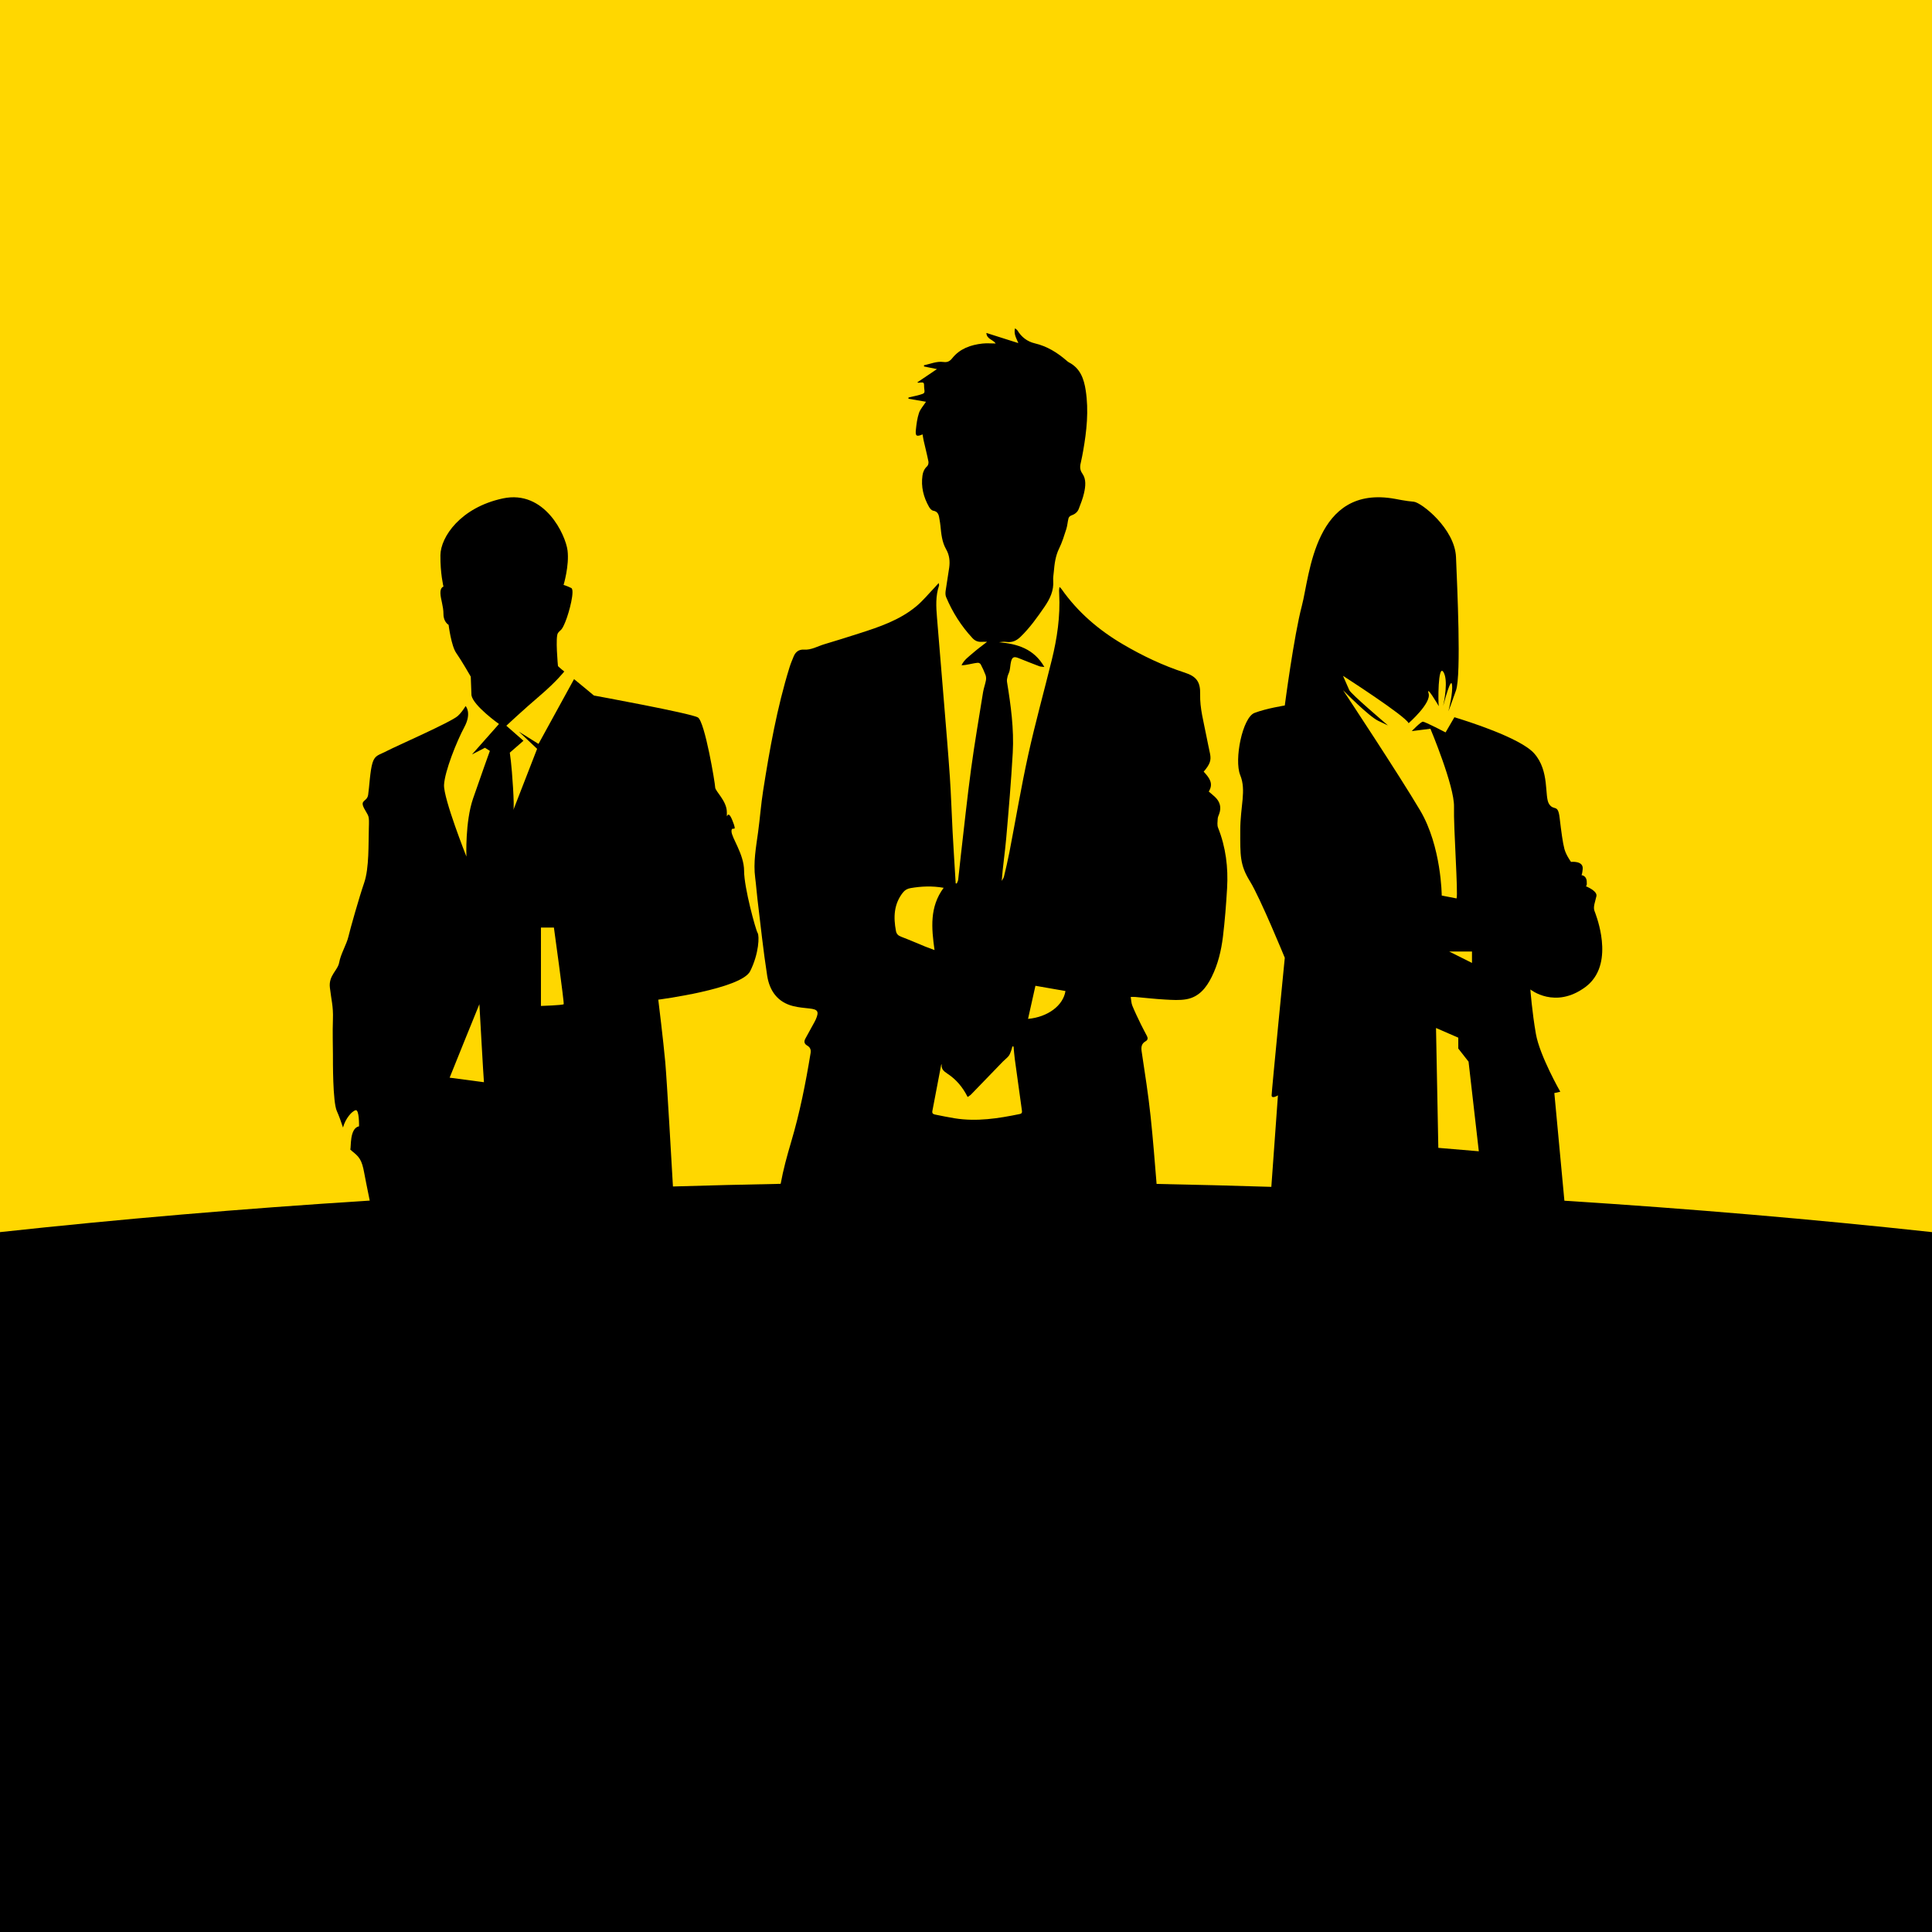
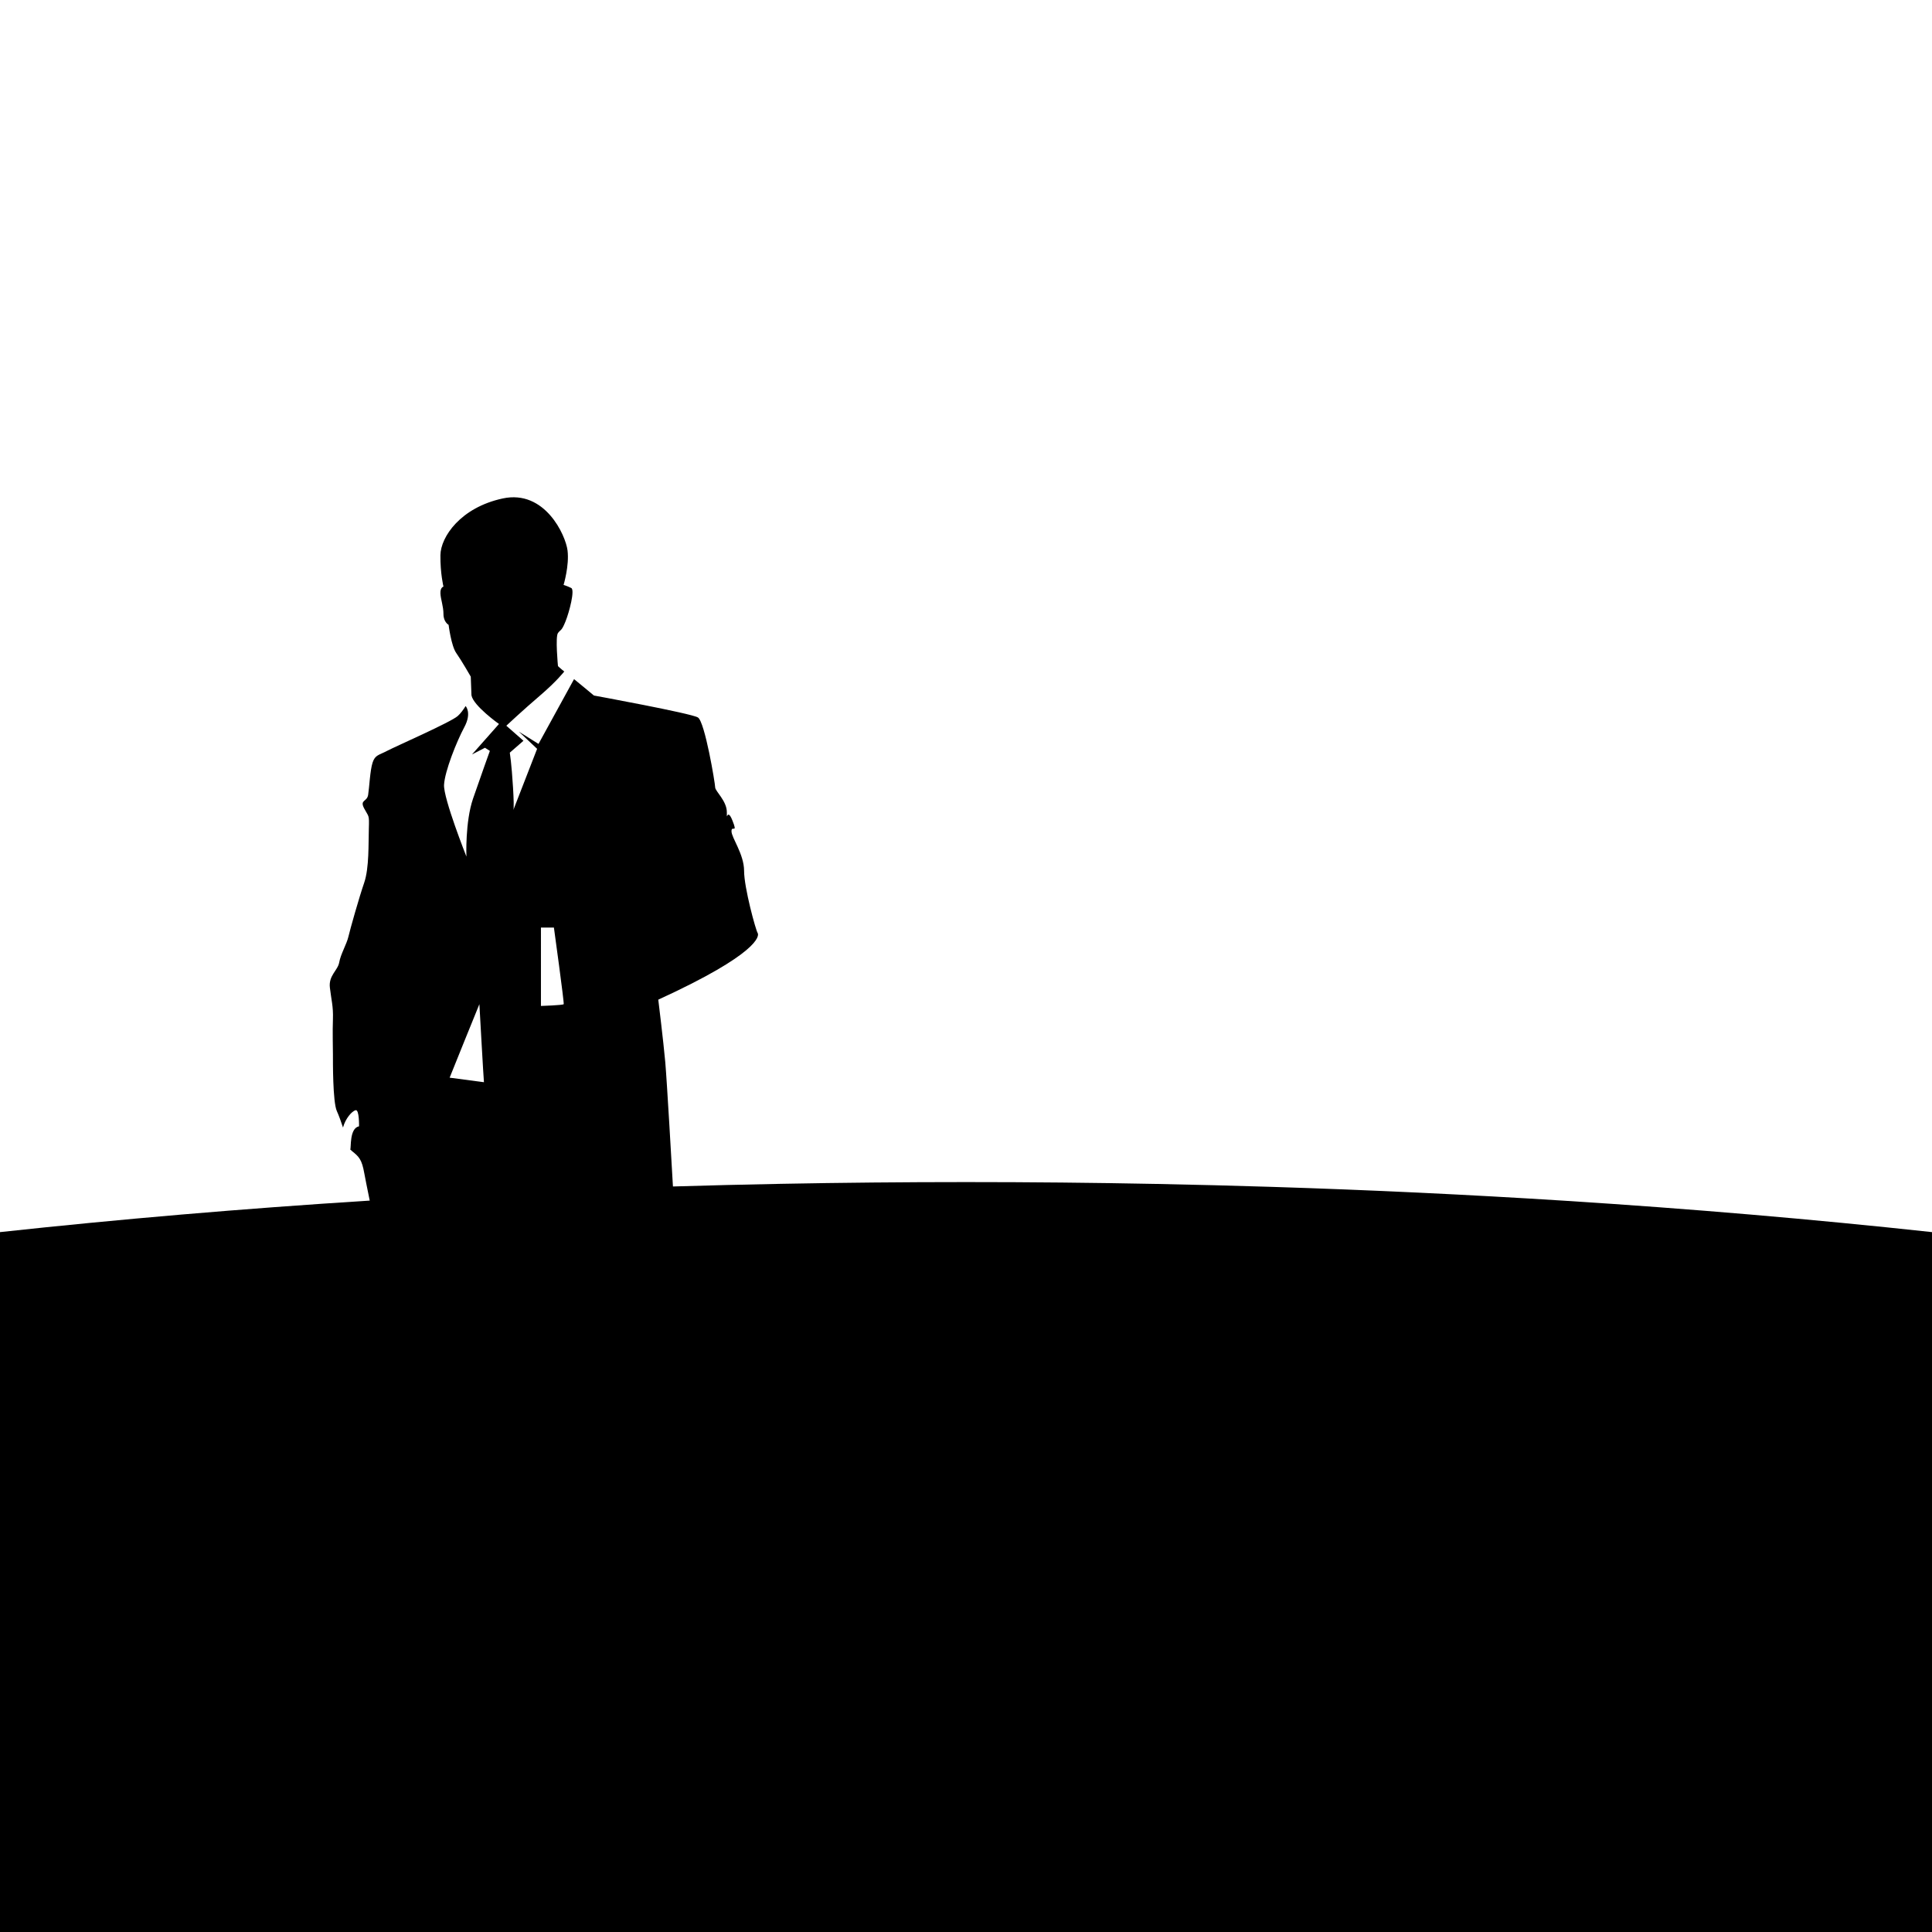
<svg xmlns="http://www.w3.org/2000/svg" version="1.1" id="Layer_1" x="0px" y="0px" viewBox="0 0 1080 1080" style="enable-background:new 0 0 1080 1080;" xml:space="preserve">
  <style type="text/css">
	.st0{fill:#FFD700;}
</style>
-   <rect class="st0" width="1080" height="1080" />
  <g>
    <g>
-       <path d="M895.04,522.85c-1.13-7.14-3.41-12.81-3.76-13.76c-0.78-2.24,0.48-5.12,1.13-8.14c0.6-2.85-5.3-5.28-5.99-5.57    c0.23,0.02,0.83-0.15,0.56-2.89c-0.23-2.55-2.07-3.16-2.91-3.3c0.21-0.3,0.46-1.2,0.67-3.4c0.46-4.79-6.53-3.98-6.53-3.98    s-2.72-3.68-3.68-7.18c-0.95-3.51-1.74-9.58-2.7-17.56c-0.95-7.96-3.19-3.5-5.91-7.66c-2.7-4.13,0.48-18.34-8.29-28.23    c-7.83-8.83-38.21-18.3-44.61-20.24l-4.93,8.48c0,0-11.49-5.99-12.68-5.99c-1.18,0-6.22,5.27-6.22,5.27l10.42-1.33    c0,0,13.51,32.17,13.19,43.65c-0.31,11.49,2.39,48.65,1.43,51.21l-8.29-1.61c0,0-0.15-27.43-12.04-47.53    c-11.7-19.8-42.17-65.85-43.13-67.29c0.42,0.42,14.41,14.68,19.76,17.19c4.13,1.95,5.11,2.41,5.34,2.53    c-1.38-1.21-20.7-17.6-21.62-19.76c-0.95-2.22-3.5-7.96-3.5-7.96s34.77,22.32,36.68,26.47c0,0,12.77-11.16,11.18-16.59    c-1.53-5.13,5.02,5.93,5.69,7.08c-0.43-1.7-0.5-23.99,2.6-19.05c2.77,4.46,0.46,16.04-0.17,18.95c0.84-3.16,4.4-16.27,4.95-11.92    c0.6,4.61-1.72,13.67-2.02,14.87c0.26-0.61,1.55-3.87,4.26-11.68c3.03-8.78,0.64-58.56,0-74.5    c-0.65-15.95-19.46-30.63-23.62-30.96c-4.13-0.31-10.41-1.59-10.41-1.59c-45.18-8.29-47.65,42.75-52.11,59.67    c-4.48,16.91-9.57,55.83-9.57,55.83s-10.23,1.6-16.93,4.15s-11.48,26.17-7.98,34.78c3.52,8.62,0.02,17.23,0.02,30.94    c0,13.73-0.33,19.14,5.42,28.41c5.74,9.25,19.47,42.75,19.47,42.75s-7.36,74.66-7.36,76.9c0,2.22,3.53,0,3.53,0l-3.69,51.15    l-1,13.79h165.38l-0.56-6.04l-5.62-60.18l3.33-0.73c0,0-11.49-20.1-13.63-32.3c-2.15-12.19-3.1-24.88-3.1-24.88    s13.86,11.23,30.86-1.44c1.55-1.17,2.87-2.45,3.96-3.83C896.15,540.63,896.3,530.81,895.04,522.85z M822.85,531.9v6.38    l-12.75-6.38H822.85z M815.19,580.07v6.07l5.74,7.33l5.74,50.1l-22.64-1.91l-1.29-67.01L815.19,580.07z" />
      <path d="M804.76,395.18l3.24,2.49C806.69,396.67,805.39,395.71,804.76,395.18z" />
    </g>
-     <path d="M423.52,521.53c-1.05-1.57-7.57-25.3-7.57-34.69c0-9.38-7.04-18.51-7.04-22.17c0-3.64,3.66,1.83,0.53-5.99   s-3.13,1.57-3.13-4.69s-6.52-11.74-6.52-13.82c0-2.09-5.75-36.76-9.66-39.11C386.22,398.71,332,388.8,332,388.8   s-6.45-5.39-11.1-9.17l-19.87,36.22l-10.95-6.84l10.17,9.59l-13.3,34.21c0.79-1.76-0.78-22.68-1.37-27.37c-0.6-4.7-0.6-4.7-0.6-4.7   l7.64-6.65l-9.58-8.41c0,0,9.39-8.8,18.78-16.81c9.38-8.02,13.61-13.5,13.61-13.5c-1.49-1.12-3.52-3-3.52-3s-1.57-16.43,0-18.51   c1.56-2.08,1.95-0.91,4.17-6.38c2.23-5.48,5.35-17.74,3.26-18.78c-2.08-1.05-4.3-1.7-4.3-1.7s3.27-10.81,2.22-19.29   c-1.05-8.48-12.64-34.16-36.25-29.07c-23.59,5.08-34.67,21.51-34.81,31.68c-0.13,10.17,1.7,17.6,1.7,17.6s-1.84,0.39-1.7,3.77   c0.14,3.4,1.7,7.18,1.7,11.61s2.87,5.99,2.87,5.99s1.44,11.74,4.3,15.79c2.86,4.03,8.09,13.16,8.09,13.16l0.39,10.43   c1.03,5.87,15.38,16.04,15.38,16.04l-15.07,17.02l7.24-3.73l2.74,1.76c0,0-4.88,13.5-9.38,26.59c-4.51,13.11-3.73,32.48-3.73,32.48   s-12.89-32.48-12.51-40.1c0.4-7.61,7.04-24.25,11.35-32.27c4.29-8.01,0.71-11.77,0.71-11.77c-1.27,2.05-2.82,4.18-4.43,5.59   c-4.04,3.52-34.68,16.94-39.38,19.41c-4.69,2.49-6.77,2.23-8.21,6.65c-1.42,4.45-1.82,13.96-2.47,18   c-0.66,4.05-4.82,2.61-2.22,7.57c2.61,4.94,2.87,3.25,2.61,11.34c-0.27,8.07,0.26,21.9-2.61,30.24   c-2.87,8.34-7.84,25.94-8.81,30.12c-0.97,4.18-4.35,9.78-5.13,14.34c-0.79,4.56-6.01,7.3-5.23,14.09   c0.78,6.77,1.96,10.56,1.71,17.6c-0.27,7.04,0,16.42,0,19.8c0,3.4-0.15,26.6,2.2,31.68c1.16,2.52,2.43,6.15,3.43,9.17   c1.36-5.07,4.96-9.12,7.01-9.68c2.16-0.6,1.95,8.99,1.95,8.99c-5.47,1.18-4.3,11.94-4.91,12.94v0.02c0.3,0.31,0.63,0.62,1,0.92   c3.91,3.13,5.48,4.69,6.84,12.33c0.39,2.19,1.54,7.96,3.05,15.33c0.39,1.93,0.81,3.98,1.25,6.11h155.33   c-1.28-6.01-2.07-9.8-2.07-10.49c0-1.56,15.13-1.05,15.13-1.05s-0.05-0.88-0.14-2.46c-0.65-11.42-3.38-59.19-4.29-69.5   c-1.05-11.74-3.91-34.94-3.91-34.94s46.4-5.99,51.36-15.91C424.3,533,424.55,523.09,423.52,521.53z M302.39,518.52h7.25   c0,0,5.85,42.25,5.47,42.82c-0.4,0.6-12.72,0.99-12.72,0.99V518.52z M267.98,561.34c0,0,2.34,42.06,2.55,43.62l-19.18-2.53   C251.75,601.24,267.98,561.34,267.98,561.34z" />
+     <path d="M423.52,521.53c-1.05-1.57-7.57-25.3-7.57-34.69c0-9.38-7.04-18.51-7.04-22.17c0-3.64,3.66,1.83,0.53-5.99   s-3.13,1.57-3.13-4.69s-6.52-11.74-6.52-13.82c0-2.09-5.75-36.76-9.66-39.11C386.22,398.71,332,388.8,332,388.8   s-6.45-5.39-11.1-9.17l-19.87,36.22l-10.95-6.84l10.17,9.59l-13.3,34.21c0.79-1.76-0.78-22.68-1.37-27.37c-0.6-4.7-0.6-4.7-0.6-4.7   l7.64-6.65l-9.58-8.41c0,0,9.39-8.8,18.78-16.81c9.38-8.02,13.61-13.5,13.61-13.5c-1.49-1.12-3.52-3-3.52-3s-1.57-16.43,0-18.51   c1.56-2.08,1.95-0.91,4.17-6.38c2.23-5.48,5.35-17.74,3.26-18.78c-2.08-1.05-4.3-1.7-4.3-1.7s3.27-10.81,2.22-19.29   c-1.05-8.48-12.64-34.16-36.25-29.07c-23.59,5.08-34.67,21.51-34.81,31.68c-0.13,10.17,1.7,17.6,1.7,17.6s-1.84,0.39-1.7,3.77   c0.14,3.4,1.7,7.18,1.7,11.61s2.87,5.99,2.87,5.99s1.44,11.74,4.3,15.79c2.86,4.03,8.09,13.16,8.09,13.16l0.39,10.43   c1.03,5.87,15.38,16.04,15.38,16.04l-15.07,17.02l7.24-3.73l2.74,1.76c0,0-4.88,13.5-9.38,26.59c-4.51,13.11-3.73,32.48-3.73,32.48   s-12.89-32.48-12.51-40.1c0.4-7.61,7.04-24.25,11.35-32.27c4.29-8.01,0.71-11.77,0.71-11.77c-1.27,2.05-2.82,4.18-4.43,5.59   c-4.04,3.52-34.68,16.94-39.38,19.41c-4.69,2.49-6.77,2.23-8.21,6.65c-1.42,4.45-1.82,13.96-2.47,18   c-0.66,4.05-4.82,2.61-2.22,7.57c2.61,4.94,2.87,3.25,2.61,11.34c-0.27,8.07,0.26,21.9-2.61,30.24   c-2.87,8.34-7.84,25.94-8.81,30.12c-0.97,4.18-4.35,9.78-5.13,14.34c-0.79,4.56-6.01,7.3-5.23,14.09   c0.78,6.77,1.96,10.56,1.71,17.6c-0.27,7.04,0,16.42,0,19.8c0,3.4-0.15,26.6,2.2,31.68c1.16,2.52,2.43,6.15,3.43,9.17   c1.36-5.07,4.96-9.12,7.01-9.68c2.16-0.6,1.95,8.99,1.95,8.99c-5.47,1.18-4.3,11.94-4.91,12.94v0.02c0.3,0.31,0.63,0.62,1,0.92   c3.91,3.13,5.48,4.69,6.84,12.33c0.39,2.19,1.54,7.96,3.05,15.33c0.39,1.93,0.81,3.98,1.25,6.11h155.33   c-1.28-6.01-2.07-9.8-2.07-10.49c0-1.56,15.13-1.05,15.13-1.05s-0.05-0.88-0.14-2.46c-0.65-11.42-3.38-59.19-4.29-69.5   c-1.05-11.74-3.91-34.94-3.91-34.94C424.3,533,424.55,523.09,423.52,521.53z M302.39,518.52h7.25   c0,0,5.85,42.25,5.47,42.82c-0.4,0.6-12.72,0.99-12.72,0.99V518.52z M267.98,561.34c0,0,2.34,42.06,2.55,43.62l-19.18-2.53   C251.75,601.24,267.98,561.34,267.98,561.34z" />
    <g>
-       <path d="M680.91,462.72c-0.59-1.48-0.29-3.35-0.2-5.03c0.04-0.9,0.48-1.78,0.8-2.65c1.38-3.74,0.46-6.91-2.37-9.59    c-1.05-0.99-2.19-1.89-3.43-2.96c2.92-4.65,0.06-7.96-2.84-11.12c3.52-4.13,4.29-6.33,3.55-10.03c-0.7-3.44-1.47-6.87-2.13-10.32    c-1.45-7.6-3.6-15.09-3.4-22.94c0.18-6.85-2.03-9.94-8.57-12.06c-12.16-3.94-23.62-9.4-34.61-15.86    c-13.55-7.96-25.25-17.97-34.33-30.9c-0.3-0.43-0.72-0.78-1.08-1.16c-0.36,1.45-0.27,2.67-0.2,3.9    c0.66,12.5-1.15,24.75-4.12,36.83c-4.35,17.69-9.25,35.25-13.17,53.02c-3.98,18.11-7.04,36.43-10.56,54.64    c-0.88,4.54-1.95,9.05-3.02,13.55c-0.2,0.85-0.83,1.59-1.26,2.39c0.6-8.04,1.81-15.84,2.5-23.68c1.4-15.98,2.77-31.97,3.67-47.98    c0.74-13.29-1.08-26.47-3.21-39.58c-0.16-0.97,0.06-2.05,0.31-3.03c0.28-1.13,0.9-2.18,1.15-3.31c0.35-1.62,0.39-3.3,0.77-4.91    c0.63-2.63,1.65-3.07,4.14-2.08c3.87,1.55,7.75,3.09,11.64,4.57c0.74,0.28,1.6,0.24,2.87,0.42    c-5.84-10.19-15.08-12.93-25.37-13.83c1.42-0.2,2.8-0.35,4.14-0.17c3.16,0.43,5.6-0.63,7.88-2.83    c5.19-5.01,9.32-10.83,13.39-16.74c3.09-4.5,5.33-9.11,4.9-14.74c-0.12-1.57,0.18-3.18,0.32-4.76c0.41-4.49,0.9-8.89,2.95-13.08    c1.71-3.47,2.86-7.23,4.05-10.93c0.62-1.94,0.72-4.04,1.23-6.02c0.16-0.61,0.82-1.32,1.4-1.52c2-0.69,3.61-1.81,4.35-3.79    c1.1-2.9,2.27-5.81,2.94-8.82c0.82-3.64,1.31-7.69-0.91-10.82c-1.75-2.47-1.33-4.49-0.75-6.88c0.45-1.94,0.81-3.9,1.16-5.85    c1.98-11.21,3.18-22.47,1.43-33.83c-0.99-6.47-3.05-12.41-9.44-15.69c-0.46-0.24-0.86-0.62-1.26-0.96    c-5.23-4.52-10.93-8.05-17.79-9.66c-4.11-0.96-7.41-3.48-9.66-7.19c-0.25-0.42-0.76-0.68-1.38-1.21    c-0.82,3.47,0.98,5.91,1.87,8.27c-5.95-1.89-11.91-3.78-17.87-5.67c0.22,3.51,3.63,3.61,5.22,5.89c-2.66,0-5.07-0.22-7.42,0.04    c-6.56,0.74-12.59,2.82-16.88,8.2c-1.36,1.71-2.71,2.4-4.9,2.1c-3.81-0.53-7.28,1.12-10.89,1.81c0,0.24,0.01,0.47,0.02,0.7    c2.24,0.46,4.48,0.91,7.23,1.47c-3.98,2.68-7.43,5.01-10.99,7.41c0.32,0.13,0.44,0.22,0.55,0.22c0.99-0.01,2.27-0.41,2.88,0.06    c0.53,0.4,0.29,1.79,0.41,2.74c0.41,3.06,0.43,3.09-2.5,3.95c-1.4,0.41-2.83,0.69-4.25,1.03c-0.67,0.16-1.34,0.32-2.01,0.47    c-0.01,0.23-0.03,0.46-0.04,0.68c3.32,0.58,6.65,1.15,9.82,1.7c-1.49,2.3-3.21,4.13-3.93,6.29c-0.99,2.98-1.39,6.19-1.72,9.34    c-0.38,3.6,0.34,4.03,3.74,2.61c0.21,1.2,0.36,2.37,0.62,3.51c0.88,3.88,1.88,7.73,2.65,11.62c0.17,0.83-0.12,2.12-0.7,2.65    c-1.57,1.45-2.34,3.18-2.62,5.2c-0.9,6.29,0.57,12.12,3.67,17.56c0.5,0.87,1.41,1.94,2.27,2.09c3.07,0.51,3.23,2.82,3.61,5.08    c0.19,1.11,0.38,2.22,0.49,3.34c0.45,4.55,0.84,9.11,3.2,13.21c1.82,3.19,2.19,6.66,1.7,10.21c-0.6,4.33-1.39,8.64-1.99,12.97    c-0.15,1.13-0.18,2.45,0.25,3.47c3.57,8.51,8.45,16.2,14.74,22.97c1.4,1.51,3.09,2.23,5.16,2.08c0.84-0.07,1.69-0.01,3.01-0.01    c-2.97,2.33-5.5,4.14-7.83,6.19c-2.33,2.05-4.99,3.83-6.46,6.9c1.6,0.02,3.04-0.3,4.49-0.58c1.54-0.3,3.08-0.66,4.64-0.79    c0.52-0.04,1.36,0.41,1.6,0.87c1.01,1.93,1.94,3.92,2.7,5.96c0.34,0.92,0.4,2.07,0.21,3.04c-0.41,2.21-1.23,4.34-1.59,6.56    c-2.3,14.32-4.76,28.62-6.71,43c-2.16,16.02-3.84,32.11-5.71,48.18c-0.53,4.54-0.95,9.09-1.49,13.63    c-0.09,0.75-0.53,1.45-0.81,2.17c-0.19-0.04-0.39-0.08-0.59-0.12c-0.57-9.59-1.2-19.18-1.72-28.77    c-0.55-10.26-0.84-20.54-1.54-30.78c-0.94-13.83-2.14-27.64-3.26-41.45c-1.29-15.86-2.59-31.72-3.93-47.57    c-0.5-6.04-0.85-12.05,1.16-17.92c0.08-0.24-0.07-0.55-0.2-1.39c-0.95,1.06-1.56,1.78-2.22,2.46c-3.44,3.57-6.6,7.49-10.4,10.63    c-9.27,7.67-20.51,11.46-31.77,15.06c-6.5,2.08-13,4.13-19.53,6.07c-3.78,1.12-7.27,3.31-11.44,3.02    c-2.8-0.18-4.67,1.28-5.71,3.79c-0.86,2.08-1.73,4.17-2.39,6.32c-6.93,22.47-11.04,45.56-14.68,68.73    c-1.21,7.66-1.76,15.41-2.81,23.09c-1.16,8.54-2.78,17.03-1.62,25.72c0.53,4,0.79,8.05,1.28,12.06c1.73,14.2,3.2,28.45,5.41,42.58    c1.3,8.34,5.77,14.85,14.64,17.01c2.94,0.72,6.01,0.98,9.04,1.31c4.67,0.5,5.41,1.7,3.5,6.08c-0.35,0.79-0.77,1.54-1.19,2.3    c-1.52,2.79-3.04,5.58-4.59,8.36c-0.92,1.65-0.8,2.95,0.98,3.99c1.56,0.91,2.21,2.21,1.89,4.16    c-2.74,16.76-6.03,33.38-10.87,49.68c-2.29,7.73-4.43,15.5-5.86,23.43c-0.5,2.76-0.91,5.54-1.21,8.35    c-0.34,3.24,0.45,5.56,3.31,7.13h205.78c1.97-1.2,3.35-2.72,3.12-5.27c-0.29-3.38-0.58-6.77-0.86-10.15    c-1.03-12.6-2.02-25.21-3.35-37.78c-1.28-12.13-3.19-24.19-5-36.25c-0.38-2.55-0.08-4.41,2.22-5.72c1.22-0.7,1.36-1.71,0.76-2.88    c-1.11-2.18-2.31-4.32-3.38-6.52c-1.66-3.45-3.35-6.9-4.8-10.44c-0.6-1.45-0.62-3.14-0.93-4.92c1.11,0,1.84-0.05,2.55,0.01    c5.55,0.48,11.08,1.14,16.64,1.44c4.01,0.22,8.16,0.53,12.06-0.19c6.98-1.28,11.04-6.44,14.03-12.46    c3.52-7.09,5.34-14.73,6.29-22.5c1.09-9.01,1.79-18.07,2.32-27.14C686.63,484.91,685.24,473.6,680.91,462.72z M578.81,551.06    c5.77,1.01,11.28,1.97,16.79,2.93c-1.27,8.13-9.85,14.55-20.92,15.57C576.06,563.35,577.42,557.29,578.81,551.06z M529.53,600.13    c4.92,3.2,8.63,7.58,11.39,13.1c0.73-0.53,1.41-0.89,1.92-1.42c5.96-6.14,11.89-12.3,17.84-18.45c1.01-1.04,2.23-1.91,3.14-3.03    c0.66-0.82,1.02-1.92,1.41-2.93c0.31-0.78,0.46-1.63,0.68-2.44c0.23,0.02,0.45,0.05,0.68,0.08c0.22,2.31,0.37,4.64,0.68,6.95    c1.28,9.52,2.6,19.04,3.95,28.56c0.16,1.11,0.21,1.91-1.19,2.2c-12,2.48-24.03,4.35-36.31,2.39c-3.66-0.58-7.29-1.36-10.93-2.08    c-1.04-0.21-1.87-0.59-1.6-1.98c1.66-8.58,3.27-17.17,4.91-25.75c0.03-0.17,0.21-0.3,0.31-0.45    C526.06,597.51,527.5,598.81,529.53,600.13z M504.7,498.98c1.13-1.43,2.48-2.21,4.31-2.52c6.05-1.04,12.09-1.3,18.5-0.17    c-7.92,10.69-6.82,22.43-5.1,34.81c-1.91-0.72-3.58-1.31-5.22-1.97c-4.47-1.83-8.9-3.77-13.41-5.48c-1.67-0.64-2.62-1.5-2.95-3.3    C499.39,512.72,499.64,505.43,504.7,498.98z" />
-     </g>
+       </g>
  </g>
  <path d="M1080,688.76V1080H0V688.76c66.47-7.21,135.51-13.12,206.68-17.62c55.29-3.5,111.86-6.15,169.5-7.89  c19.95-0.6,40.03-1.1,60.23-1.48c34.2-0.65,68.75-0.98,103.59-0.98c35.85,0,71.38,0.35,106.55,1.04  c21.52,0.42,42.91,0.96,64.14,1.63c55.68,1.75,110.35,4.36,163.82,7.75C945.26,675.71,1013.9,681.59,1080,688.76z" />
</svg>